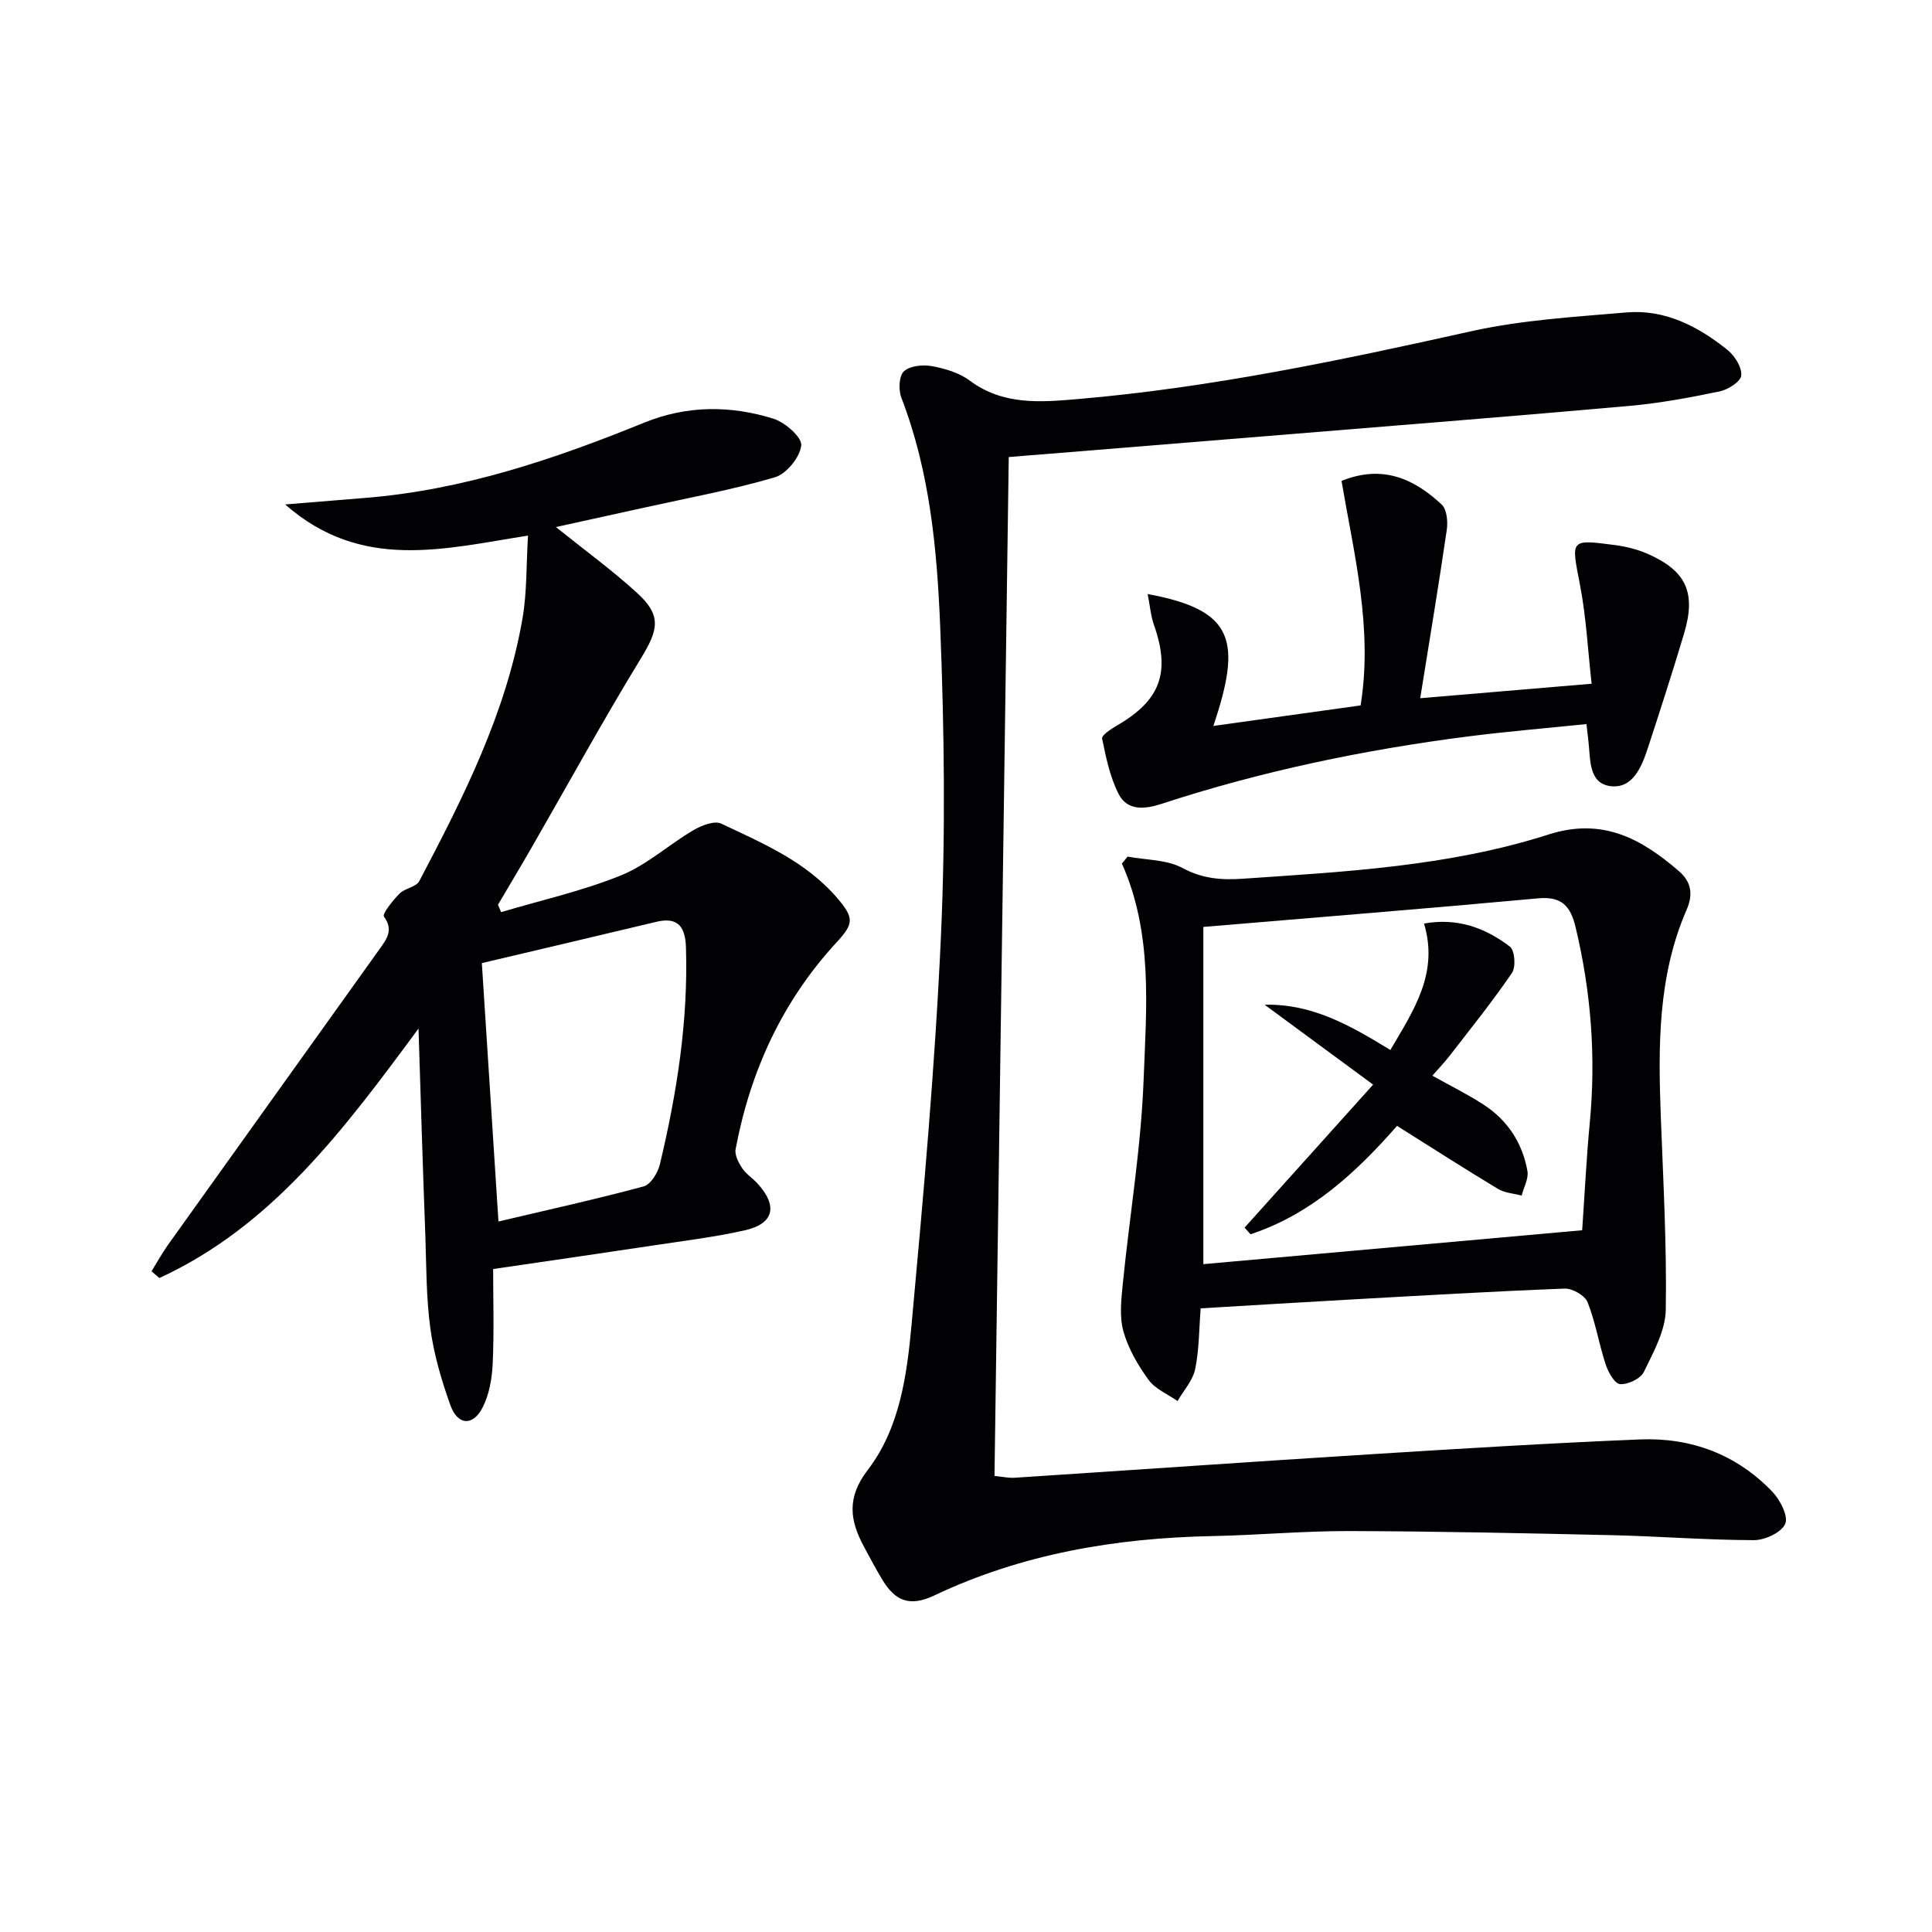
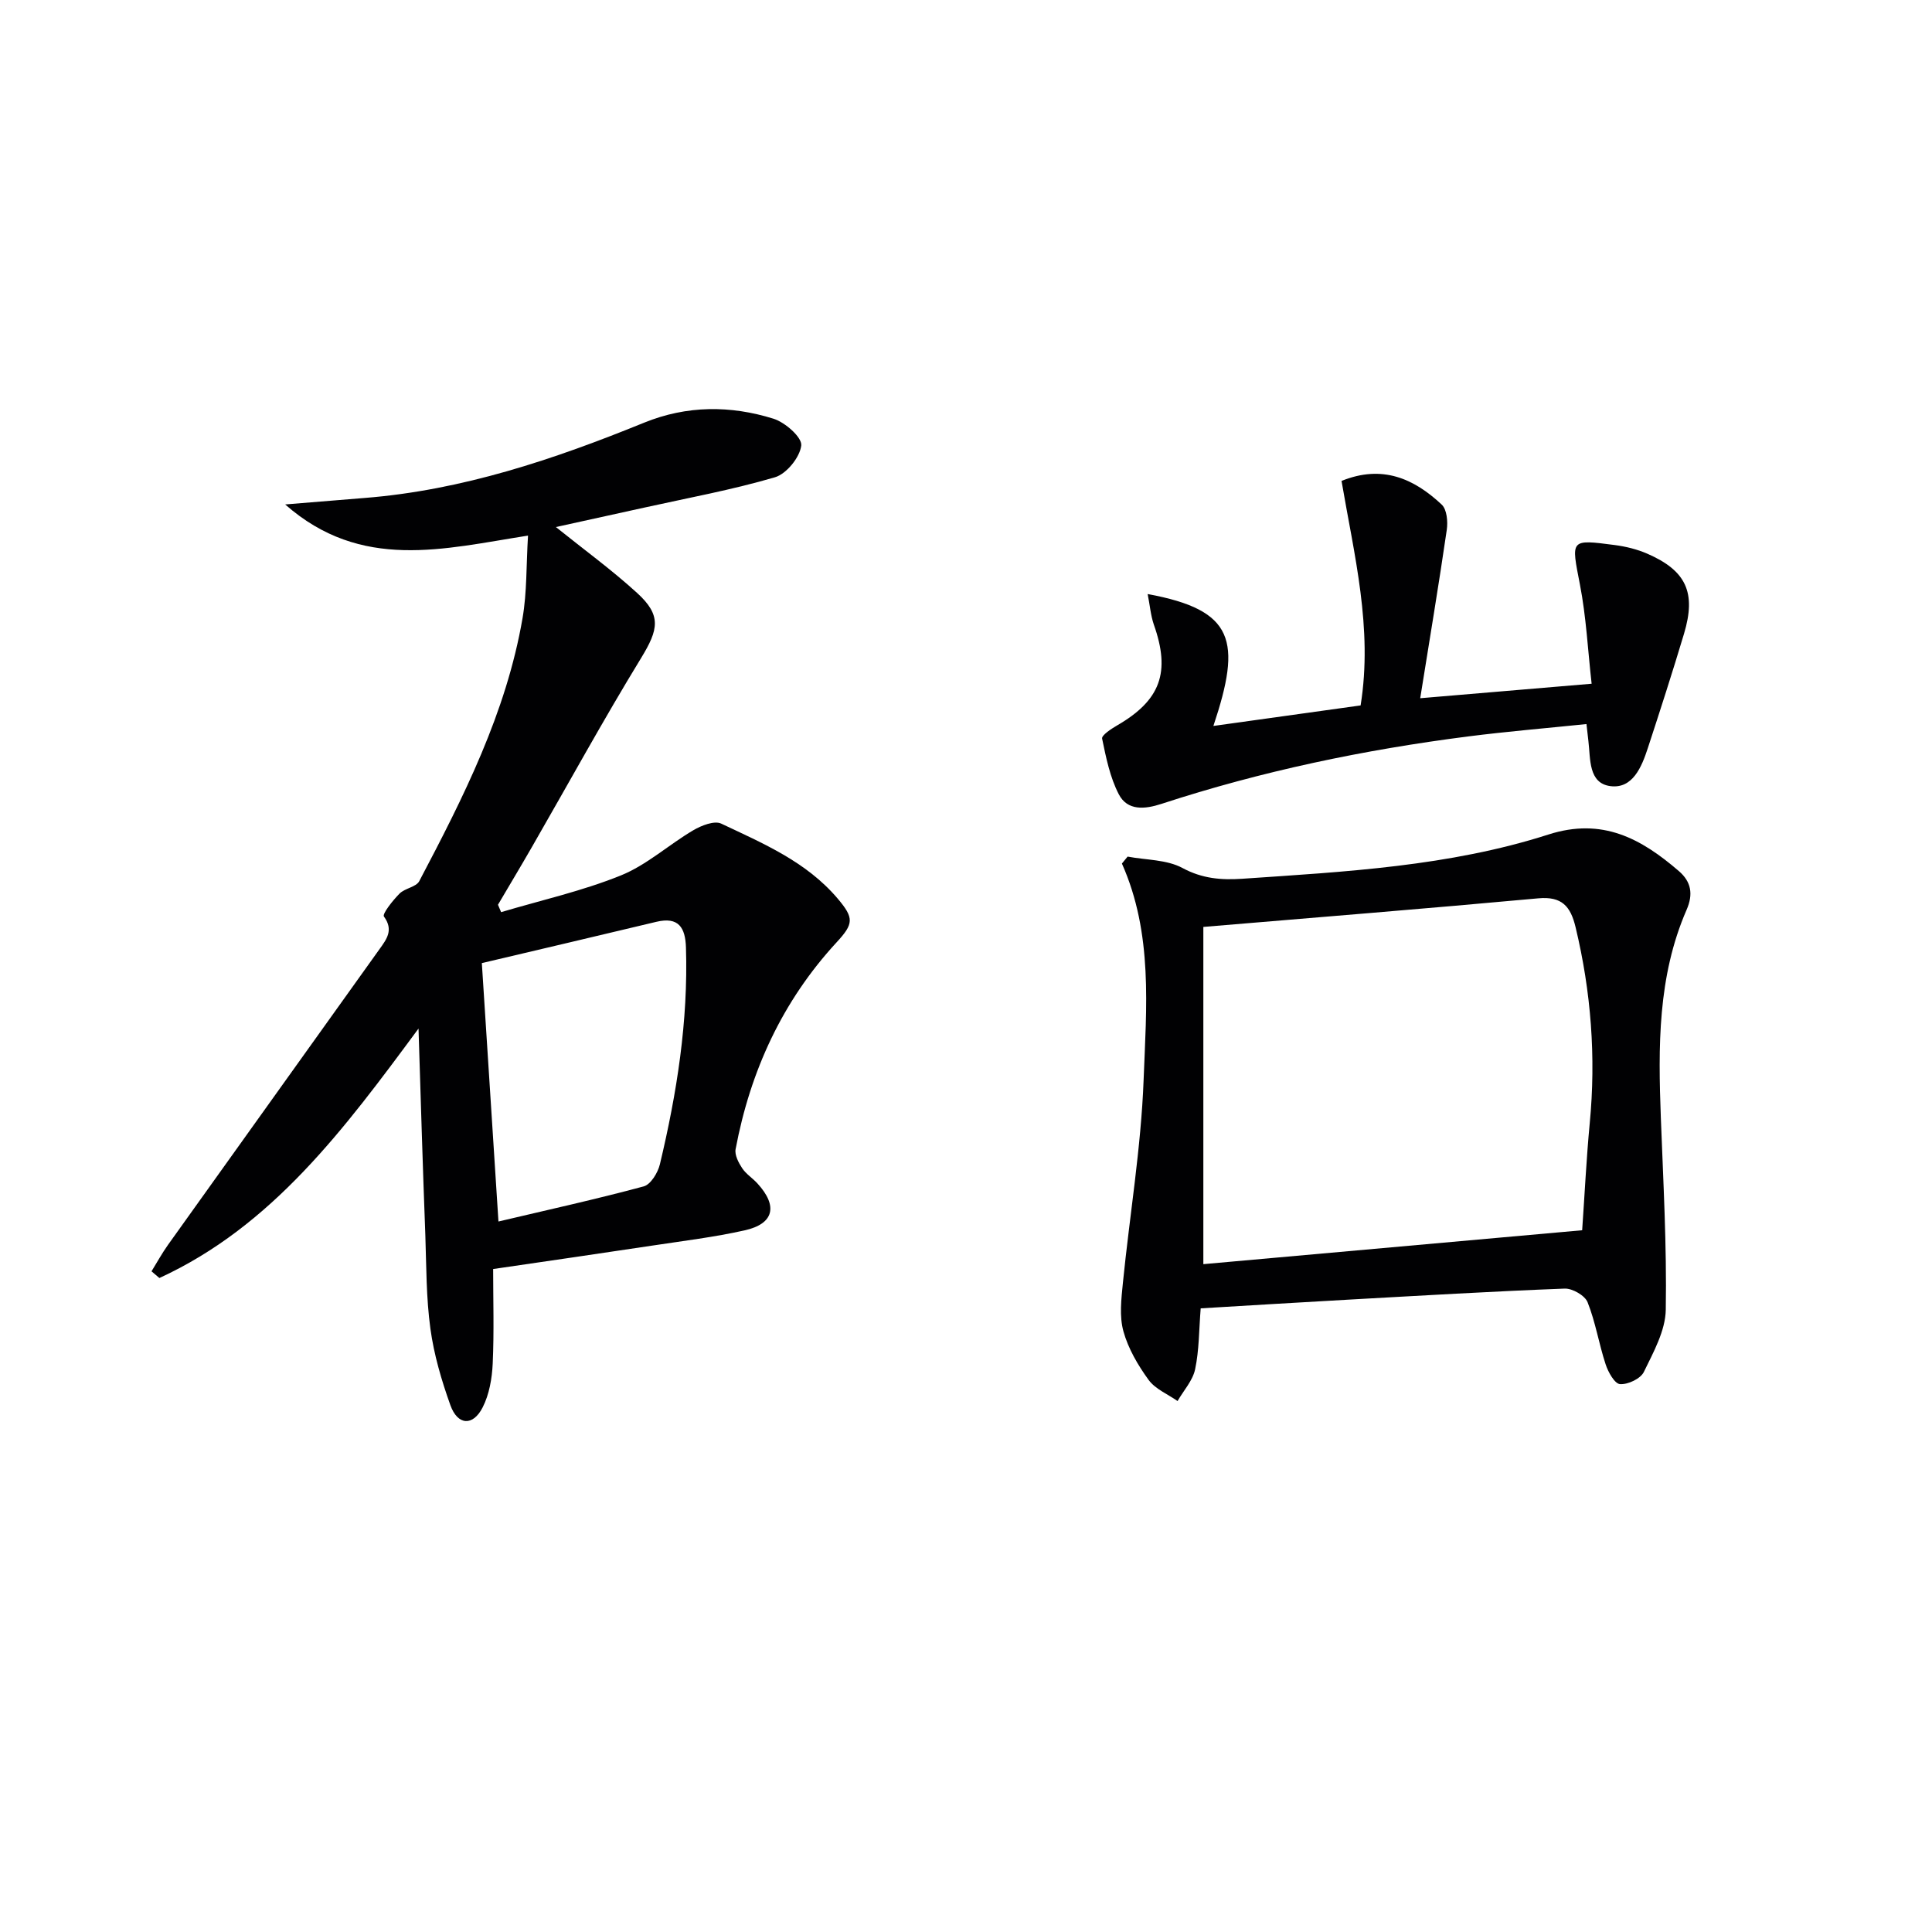
<svg xmlns="http://www.w3.org/2000/svg" enable-background="new 0 0 400 400" viewBox="0 0 400 400">
  <g fill="#010103">
-     <path d="m208.85 94.63c-.99 70.49-1.96 140.55-2.95 210.95 1.68.16 2.95.45 4.2.37 24.55-1.6 49.09-3.32 73.65-4.86 18.58-1.16 37.17-2.31 55.77-3.07 10.59-.43 20.03 3.09 27.45 10.85 1.6 1.68 3.33 5.07 2.64 6.63-.79 1.79-4.21 3.38-6.48 3.37-9.81-.02-19.61-.8-29.42-1.03-18.1-.41-36.21-.8-54.32-.85-9.48-.03-18.95.85-28.43 1.04-19.99.4-39.38 3.68-57.54 12.3-5.13 2.43-8.1 1.07-10.68-3.17-1.38-2.27-2.63-4.62-3.88-6.96-2.92-5.44-3.6-10.13.81-15.88 6.63-8.65 8.1-19.63 9.07-30.16 2.46-26.8 4.87-53.64 6.08-80.52.95-21.24.69-42.58-.16-63.84-.65-16.04-2.14-32.16-8.04-47.45-.62-1.6-.51-4.49.51-5.46 1.22-1.15 3.89-1.43 5.76-1.09 2.72.49 5.67 1.35 7.84 2.97 6.93 5.17 14.66 4.52 22.46 3.85 27.54-2.36 54.48-8.04 81.41-14.04 10.46-2.33 21.34-2.96 32.07-3.89 8.05-.7 14.92 2.88 21.01 7.78 1.49 1.2 2.97 3.57 2.83 5.27-.1 1.25-2.72 2.93-4.45 3.29-6.15 1.28-12.38 2.44-18.63 3-23.5 2.1-47.03 3.95-70.55 5.88-17.24 1.41-34.47 2.81-51.71 4.21-1.99.14-3.94.31-6.32.51z" />
    <path d="m86.65 212.95c-15.41 20.86-30.28 40.9-53.65 51.65-.54-.46-1.09-.93-1.63-1.39 1.14-1.84 2.18-3.75 3.43-5.5 14.59-20.43 29.22-40.83 43.81-61.25 1.42-1.99 2.93-3.91.88-6.7-.39-.54 1.83-3.34 3.22-4.74 1.11-1.13 3.44-1.36 4.09-2.58 9.14-17.36 18.02-34.88 21.39-54.48.92-5.34.75-10.86 1.13-17.07-17.44 2.73-34.52 7.43-50.28-6.45 6.17-.5 11.29-.93 16.42-1.34 20.27-1.6 39.25-8 57.9-15.59 8.86-3.6 17.88-3.6 26.78-.82 2.41.75 5.94 3.86 5.75 5.54-.27 2.44-3.05 5.87-5.43 6.58-8.88 2.61-18.03 4.28-27.09 6.29-6.09 1.35-12.19 2.68-18.28 4.02 5.8 4.66 11.57 8.86 16.81 13.64 5.09 4.64 4.45 7.55.84 13.47-7.86 12.86-15.1 26.09-22.62 39.15-2.3 4-4.68 7.96-7.02 11.94.22.51.43 1.02.65 1.53 8.29-2.47 16.81-4.37 24.79-7.6 5.37-2.17 9.91-6.36 14.99-9.35 1.68-.99 4.37-2.05 5.79-1.38 8.68 4.11 17.62 7.87 24.11 15.52 3.43 4.05 3.32 5.22-.23 9.07-11.21 12.15-17.86 26.64-20.9 42.81-.23 1.2.6 2.79 1.35 3.93.8 1.22 2.16 2.06 3.17 3.17 4.28 4.67 3.43 8.35-2.64 9.71-6.3 1.41-12.75 2.19-19.15 3.16-10.63 1.61-21.27 3.14-32.93 4.85 0 6.34.21 12.96-.09 19.57-.14 3.07-.71 6.38-2.08 9.07-2.01 3.96-5.19 3.74-6.69-.47-1.83-5.12-3.4-10.45-4.13-15.82-.88-6.4-.83-12.93-1.05-19.41-.53-13.9-.94-27.78-1.41-42.73zm13.11-13.55c1.16 18.07 2.26 35.2 3.44 53.5 10.2-2.41 20.2-4.61 30.07-7.27 1.45-.39 2.93-2.82 3.35-4.56 3.52-14.75 5.88-29.66 5.4-44.91-.13-4.11-1.52-6.41-6.12-5.31-12.37 2.96-24.75 5.86-36.14 8.55z" />
    <path d="m233.46 177.35c3.82.72 8.1.6 11.36 2.36 4.09 2.21 8.05 2.52 12.34 2.23 21.38-1.46 42.87-2.57 63.42-9.16 11.16-3.58 19.2.84 27 7.56 2.56 2.2 3.03 4.78 1.61 8.03-6.01 13.8-5.88 28.4-5.33 43.05.5 13.25 1.24 26.5 1.02 39.74-.07 4.35-2.55 8.79-4.54 12.89-.68 1.4-3.29 2.63-4.93 2.52-1.11-.08-2.46-2.49-2.98-4.1-1.4-4.24-2.09-8.73-3.74-12.86-.55-1.39-3.14-2.88-4.74-2.82-14.94.57-29.88 1.46-44.81 2.29-10.11.56-20.21 1.19-30.55 1.8-.36 4.47-.31 8.63-1.15 12.6-.49 2.35-2.38 4.4-3.64 6.59-2.04-1.43-4.6-2.47-5.99-4.37-2.21-3.04-4.23-6.49-5.22-10.07-.86-3.11-.44-6.67-.11-9.99 1.4-14.01 3.76-27.97 4.29-42.01.57-15.02 1.97-30.32-4.49-44.84.4-.48.79-.96 1.18-1.44zm94.11 77.36c.53-7.63.88-14.92 1.57-22.18 1.31-13.7.28-27.17-2.93-40.55-1.04-4.34-2.83-6.44-7.73-5.99-22.8 2.1-45.62 3.92-69.34 5.92v69.82c25.81-2.31 51.74-4.63 78.43-7.02z" />
    <path d="m237.61 122.99c18 3.31 19.5 9.67 13.61 27.31 10.29-1.43 20.25-2.82 30.48-4.25 2.57-15.99-1.35-31.19-3.95-46.48 8.44-3.43 15-.48 20.74 4.9 1.07 1 1.3 3.53 1.05 5.23-1.66 11.39-3.56 22.75-5.5 34.86 12.3-1.04 23.16-1.96 35.49-3-.79-6.97-1.12-13.84-2.42-20.52-1.82-9.41-2.12-9.41 7.24-8.19 2.27.3 4.6.87 6.69 1.78 8.08 3.52 10.17 8.05 7.62 16.57-2.38 7.94-4.92 15.83-7.5 23.7-1.27 3.89-3.14 8.45-7.73 7.86-4.6-.59-4.12-5.64-4.57-9.35-.11-.96-.22-1.91-.4-3.5-8.34.86-16.4 1.53-24.41 2.55-21.6 2.76-42.85 7.19-63.57 13.97-3.45 1.13-7.05 1.48-8.85-1.99-1.82-3.51-2.64-7.6-3.45-11.52-.14-.68 1.88-2.02 3.09-2.72 9.02-5.22 11.12-11.01 7.61-20.91-.65-1.92-.81-4-1.27-6.3z" />
-     <path d="m287.86 217.39c4.89-8.32 10.04-15.94 6.97-26.18 6.93-1.25 12.71.91 17.78 4.78 1.01.77 1.27 4.2.44 5.42-4.01 5.89-8.49 11.45-12.85 17.09-1.09 1.41-2.34 2.71-3.65 4.21 3.77 2.11 7.32 3.85 10.62 6 4.96 3.22 8.04 7.94 9.07 13.74.28 1.57-.77 3.38-1.2 5.08-1.65-.44-3.5-.54-4.9-1.38-6.95-4.19-13.78-8.58-20.9-13.05-8.53 9.75-17.89 18.33-30.33 22.44-.41-.46-.83-.91-1.24-1.37 8.72-9.7 17.45-19.41 26.62-29.61-8.05-5.93-15.26-11.23-22.46-16.54 9.85-.23 17.68 4.26 26.03 9.37z" />
  </g>
</svg>